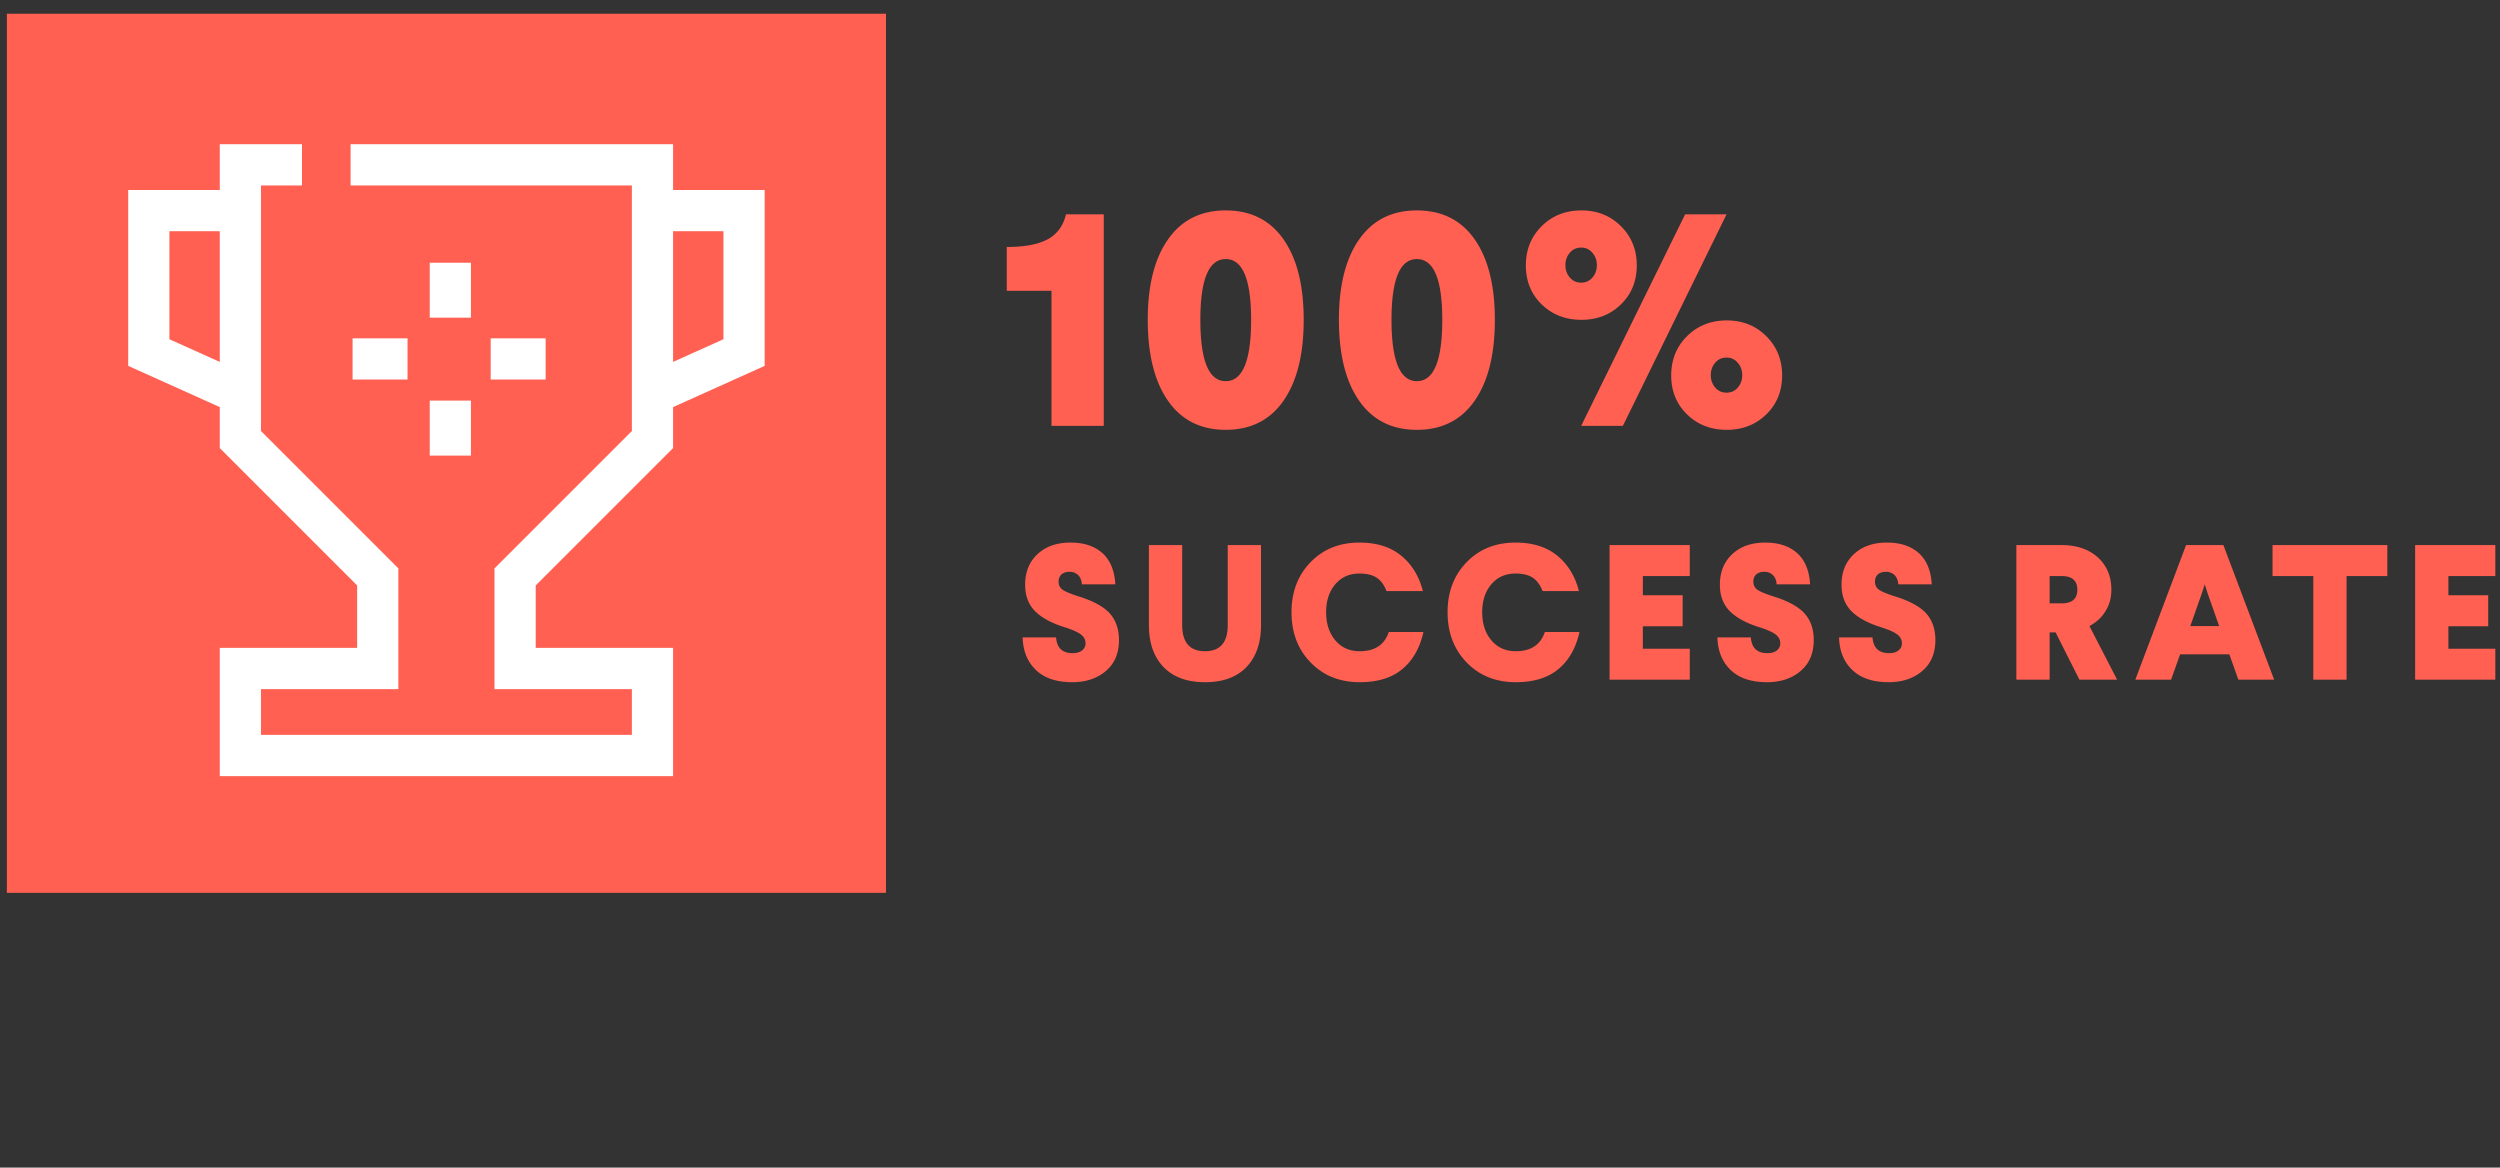
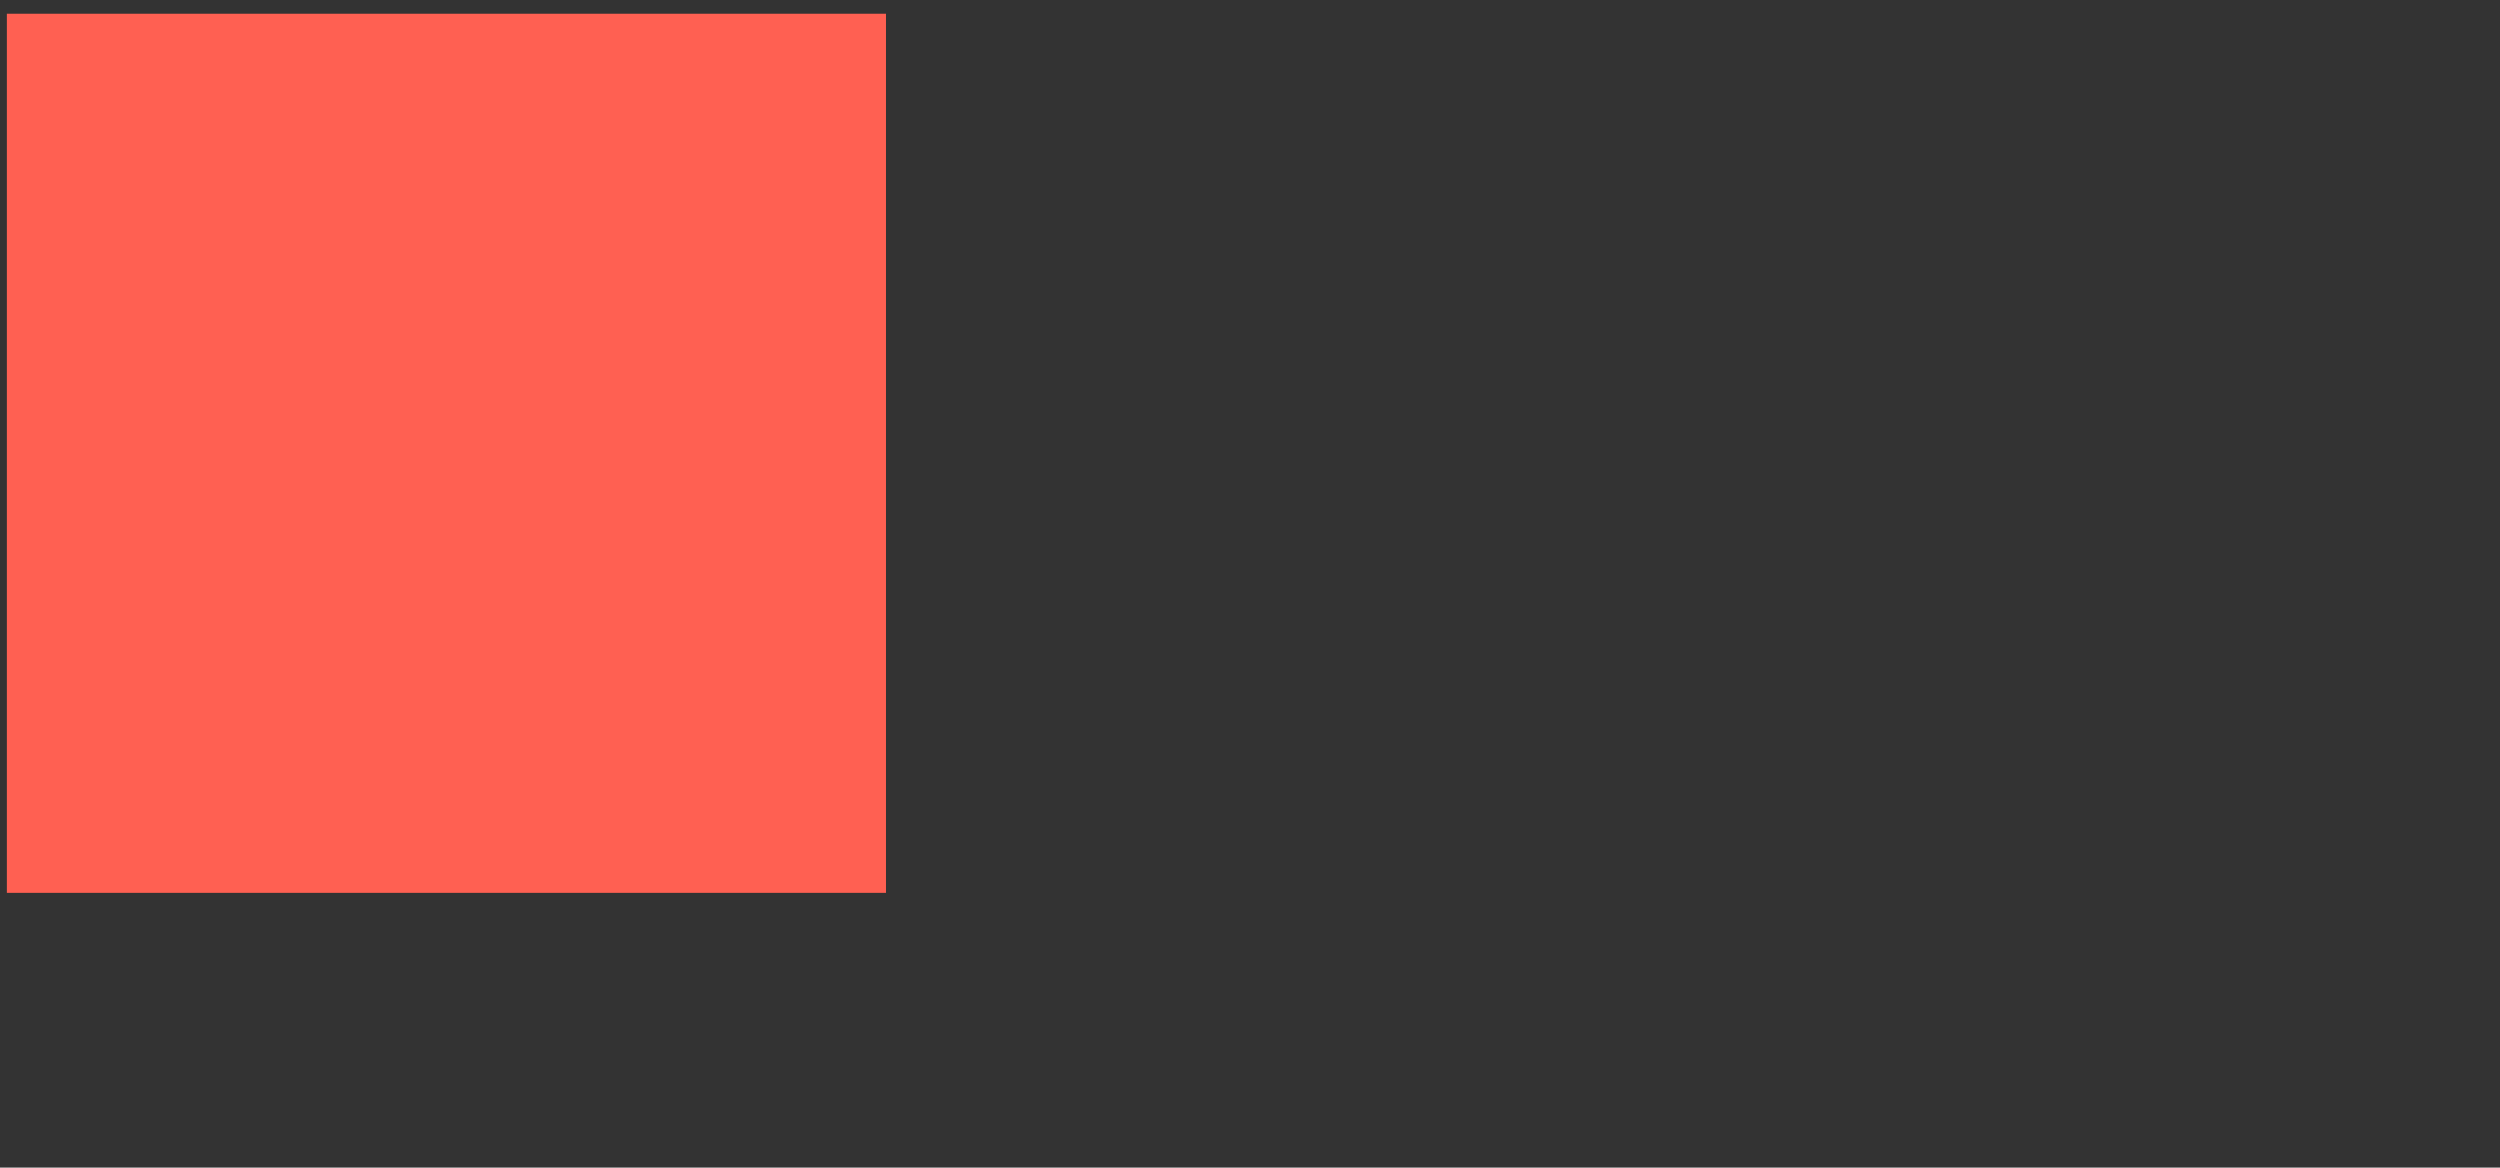
<svg xmlns="http://www.w3.org/2000/svg" width="182" height="85">
  <rect width="100%" height="100%" fill="#333333" stroke="none" />
  <g fill="none" fill-rule="evenodd">
-     <path d="M-63-62.5h368V281H-63z" stroke="#DFDFDF" />
-     <path d="M77.934 39.5c.98 0 1.755.257 2.324.77.57.514.882 1.27.938 2.268H78.76c-.019-.289-.11-.513-.273-.672a.857.857 0 00-.623-.238c-.252 0-.448.063-.588.19-.14.126-.21.3-.21.524 0 .271.11.476.329.616.22.14.628.304 1.225.49 1.045.337 1.78.752 2.205 1.246.425.495.637 1.13.637 1.904 0 .962-.32 1.713-.959 2.254-.64.542-1.454.812-2.443.812-1.148 0-2.03-.296-2.646-.889-.616-.592-.938-1.383-.966-2.373h2.436c.056.766.457 1.148 1.204 1.148.29 0 .518-.065.686-.196a.638.638 0 00.252-.532c0-.252-.114-.464-.343-.637-.229-.172-.609-.342-1.141-.51-.97-.3-1.699-.691-2.184-1.177-.485-.485-.728-1.129-.728-1.932 0-.924.301-1.665.903-2.226.602-.56 1.402-.84 2.401-.84zm13.868 5.992c0 1.307-.353 2.33-1.057 3.066-.705.738-1.71 1.106-3.017 1.106s-2.315-.368-3.024-1.106c-.71-.737-1.064-1.759-1.064-3.066v-5.81h2.422v5.81c0 1.28.555 1.918 1.666 1.918 1.1 0 1.652-.639 1.652-1.918v-5.81h2.422v5.81zm7.161-5.992c1.26 0 2.277.32 3.052.96.775.639 1.297 1.495 1.568 2.568h-2.646c-.168-.438-.403-.76-.707-.966-.303-.205-.725-.308-1.267-.308-.728 0-1.313.262-1.757.784-.443.523-.665 1.2-.665 2.03 0 .84.224 1.524.672 2.051.448.528 1.04.791 1.778.791 1.092 0 1.797-.466 2.114-1.4h2.52c-.261 1.167-.774 2.068-1.54 2.702-.765.635-1.796.952-3.094.952-1.456 0-2.648-.478-3.577-1.435-.929-.956-1.393-2.176-1.393-3.66 0-1.475.462-2.688 1.386-3.64.924-.953 2.11-1.429 3.556-1.429zm11.362 0c1.26 0 2.277.32 3.052.96.774.639 1.297 1.495 1.568 2.568h-2.646c-.168-.438-.404-.76-.707-.966-.304-.205-.726-.308-1.267-.308-.728 0-1.314.262-1.757.784-.444.523-.665 1.2-.665 2.03 0 .84.224 1.524.672 2.051.448.528 1.04.791 1.778.791 1.092 0 1.796-.466 2.114-1.4h2.52c-.262 1.167-.775 2.068-1.54 2.702-.766.635-1.797.952-3.094.952-1.456 0-2.649-.478-3.577-1.435-.929-.956-1.393-2.176-1.393-3.66 0-1.475.462-2.688 1.386-3.64.924-.953 2.11-1.429 3.556-1.429zm12.691 2.436H119.6v1.4h2.898v2.254H119.6v1.638h3.416v2.254h-5.838v-9.8h5.838v2.254zm5.496-2.436c.98 0 1.755.257 2.324.77.57.514.882 1.27.938 2.268h-2.436c-.019-.289-.11-.513-.273-.672a.857.857 0 00-.623-.238c-.252 0-.448.063-.588.19-.14.126-.21.3-.21.524 0 .271.11.476.329.616.22.14.628.304 1.225.49 1.045.337 1.78.752 2.205 1.246.425.495.637 1.13.637 1.904 0 .962-.32 1.713-.96 2.254-.638.542-1.453.812-2.442.812-1.148 0-2.03-.296-2.646-.889-.616-.592-.938-1.383-.966-2.373h2.436c.056.766.457 1.148 1.204 1.148.29 0 .518-.065.686-.196a.638.638 0 00.252-.532c0-.252-.114-.464-.343-.637-.229-.172-.61-.342-1.141-.51-.97-.3-1.699-.691-2.184-1.177-.485-.485-.728-1.129-.728-1.932 0-.924.3-1.665.903-2.226.602-.56 1.402-.84 2.4-.84zm8.856 0c.98 0 1.754.257 2.324.77.569.514.882 1.27.938 2.268h-2.436c-.02-.289-.11-.513-.273-.672a.857.857 0 00-.623-.238c-.252 0-.448.063-.588.19-.14.126-.21.3-.21.524 0 .271.11.476.329.616.219.14.627.304 1.225.49 1.045.337 1.78.752 2.205 1.246.424.495.637 1.13.637 1.904 0 .962-.32 1.713-.96 2.254-.639.542-1.453.812-2.442.812-1.149 0-2.03-.296-2.646-.889-.617-.592-.938-1.383-.966-2.373h2.436c.056.766.457 1.148 1.204 1.148.289 0 .518-.065.686-.196a.638.638 0 00.252-.532c0-.252-.115-.464-.343-.637-.23-.172-.61-.342-1.141-.51-.971-.3-1.7-.691-2.184-1.177-.486-.485-.728-1.129-.728-1.932 0-.924.3-1.665.903-2.226.602-.56 1.402-.84 2.4-.84zm16.759 9.982h-2.744l-1.736-3.444h-.434v3.444h-2.422v-9.8h3.29c1.101 0 1.98.3 2.639.896.658.598.987 1.382.987 2.352 0 .58-.14 1.097-.42 1.554-.28.458-.672.822-1.176 1.092l2.016 3.906zm-4.914-7.546v1.988h.868c.765 0 1.148-.33 1.148-.994 0-.662-.383-.994-1.148-.994h-.868zm16.345 7.546h-2.604l-.658-1.848h-3.584l-.658 1.848h-2.604l3.696-9.8h2.716l3.696 9.8zm-5.236-6.37l-.868 2.464h2.1l-.868-2.464-.182-.574-.182.574zm13.476-1.176h-2.968v7.546h-2.422v-7.546h-2.968v-2.254h8.358v2.254zm7.861 0h-3.416v1.4h2.898v2.254h-2.898v1.638h3.416v2.254h-5.838v-9.8h5.838v2.254zM80.354 31.005h-3.806v-9.834h-3.256v-3.19c1.276 0 2.262-.183 2.959-.55.697-.367 1.148-.975 1.353-1.826h2.75v15.4zm4.677-13.574c.982-1.408 2.383-2.112 4.202-2.112 1.818 0 3.219.7 4.202 2.101.982 1.4 1.474 3.355 1.474 5.863 0 2.523-.492 4.488-1.474 5.896-.983 1.408-2.384 2.112-4.202 2.112-1.82 0-3.22-.704-4.202-2.112-.983-1.408-1.474-3.373-1.474-5.896 0-2.508.49-4.459 1.474-5.852zm6.05 5.852c0-2.948-.616-4.422-1.848-4.422-1.232 0-1.848 1.474-1.848 4.422 0 2.977.616 4.466 1.848 4.466 1.232 0 1.848-1.489 1.848-4.466zm7.866-5.852c.983-1.408 2.384-2.112 4.202-2.112 1.819 0 3.22.7 4.202 2.101.983 1.4 1.474 3.355 1.474 5.863 0 2.523-.491 4.488-1.474 5.896-.982 1.408-2.383 2.112-4.202 2.112-1.818 0-3.22-.704-4.202-2.112-.982-1.408-1.474-3.373-1.474-5.896 0-2.508.492-4.459 1.474-5.852zm6.05 5.852c0-2.948-.616-4.422-1.848-4.422-1.232 0-1.848 1.474-1.848 4.422 0 2.977.616 4.466 1.848 4.466 1.232 0 1.848-1.489 1.848-4.466zm10.133-7.964c1.144 0 2.1.381 2.87 1.144.77.763 1.156 1.716 1.156 2.86s-.385 2.09-1.155 2.838c-.77.748-1.727 1.122-2.871 1.122-1.159 0-2.123-.374-2.893-1.122-.77-.748-1.155-1.694-1.155-2.838 0-1.144.385-2.097 1.155-2.86.77-.763 1.734-1.144 2.893-1.144zm3.014 15.686h-3.036l7.568-15.4h3.014l-7.546 15.4zm-2.222-12.606a1.002 1.002 0 00-.814-.374c-.337 0-.612.125-.825.374-.213.25-.32.55-.32.902s.107.653.32.902c.213.25.488.374.825.374.337 0 .612-.125.825-.374.213-.25.319-.55.319-.902s-.11-.653-.33-.902zm9.79 4.928c1.144 0 2.1.381 2.87 1.144.77.763 1.156 1.716 1.156 2.86s-.385 2.09-1.155 2.838c-.77.748-1.727 1.122-2.871 1.122-1.159 0-2.123-.374-2.893-1.122-.77-.748-1.155-1.694-1.155-2.838 0-1.144.385-2.097 1.155-2.86.77-.763 1.734-1.144 2.893-1.144zm.792 3.08a1.002 1.002 0 00-.814-.374c-.337 0-.612.125-.825.374-.213.25-.32.55-.32.902s.107.653.32.902c.213.25.488.374.825.374.337 0 .612-.125.825-.374.213-.25.319-.55.319-.902s-.11-.653-.33-.902z" fill="#FF6052" fill-rule="nonzero" />
    <path fill="#FF6052" d="M.5 1h64v64H.5z" />
-     <path d="M25.523 12H47.5v20l-10 10v6.667h10V55h-30v-6.333h10V42l-10-10V12h4.485M17.5 15.333h-6.667v10.334l6.667 3m30-13.334h6.667v10.334l-6.667 3m-7.778-2.535h-4m-6.054 0h-4m7.117-7.006v4m0 6.04v4" stroke="#FFF" stroke-width="3" />
  </g>
</svg>